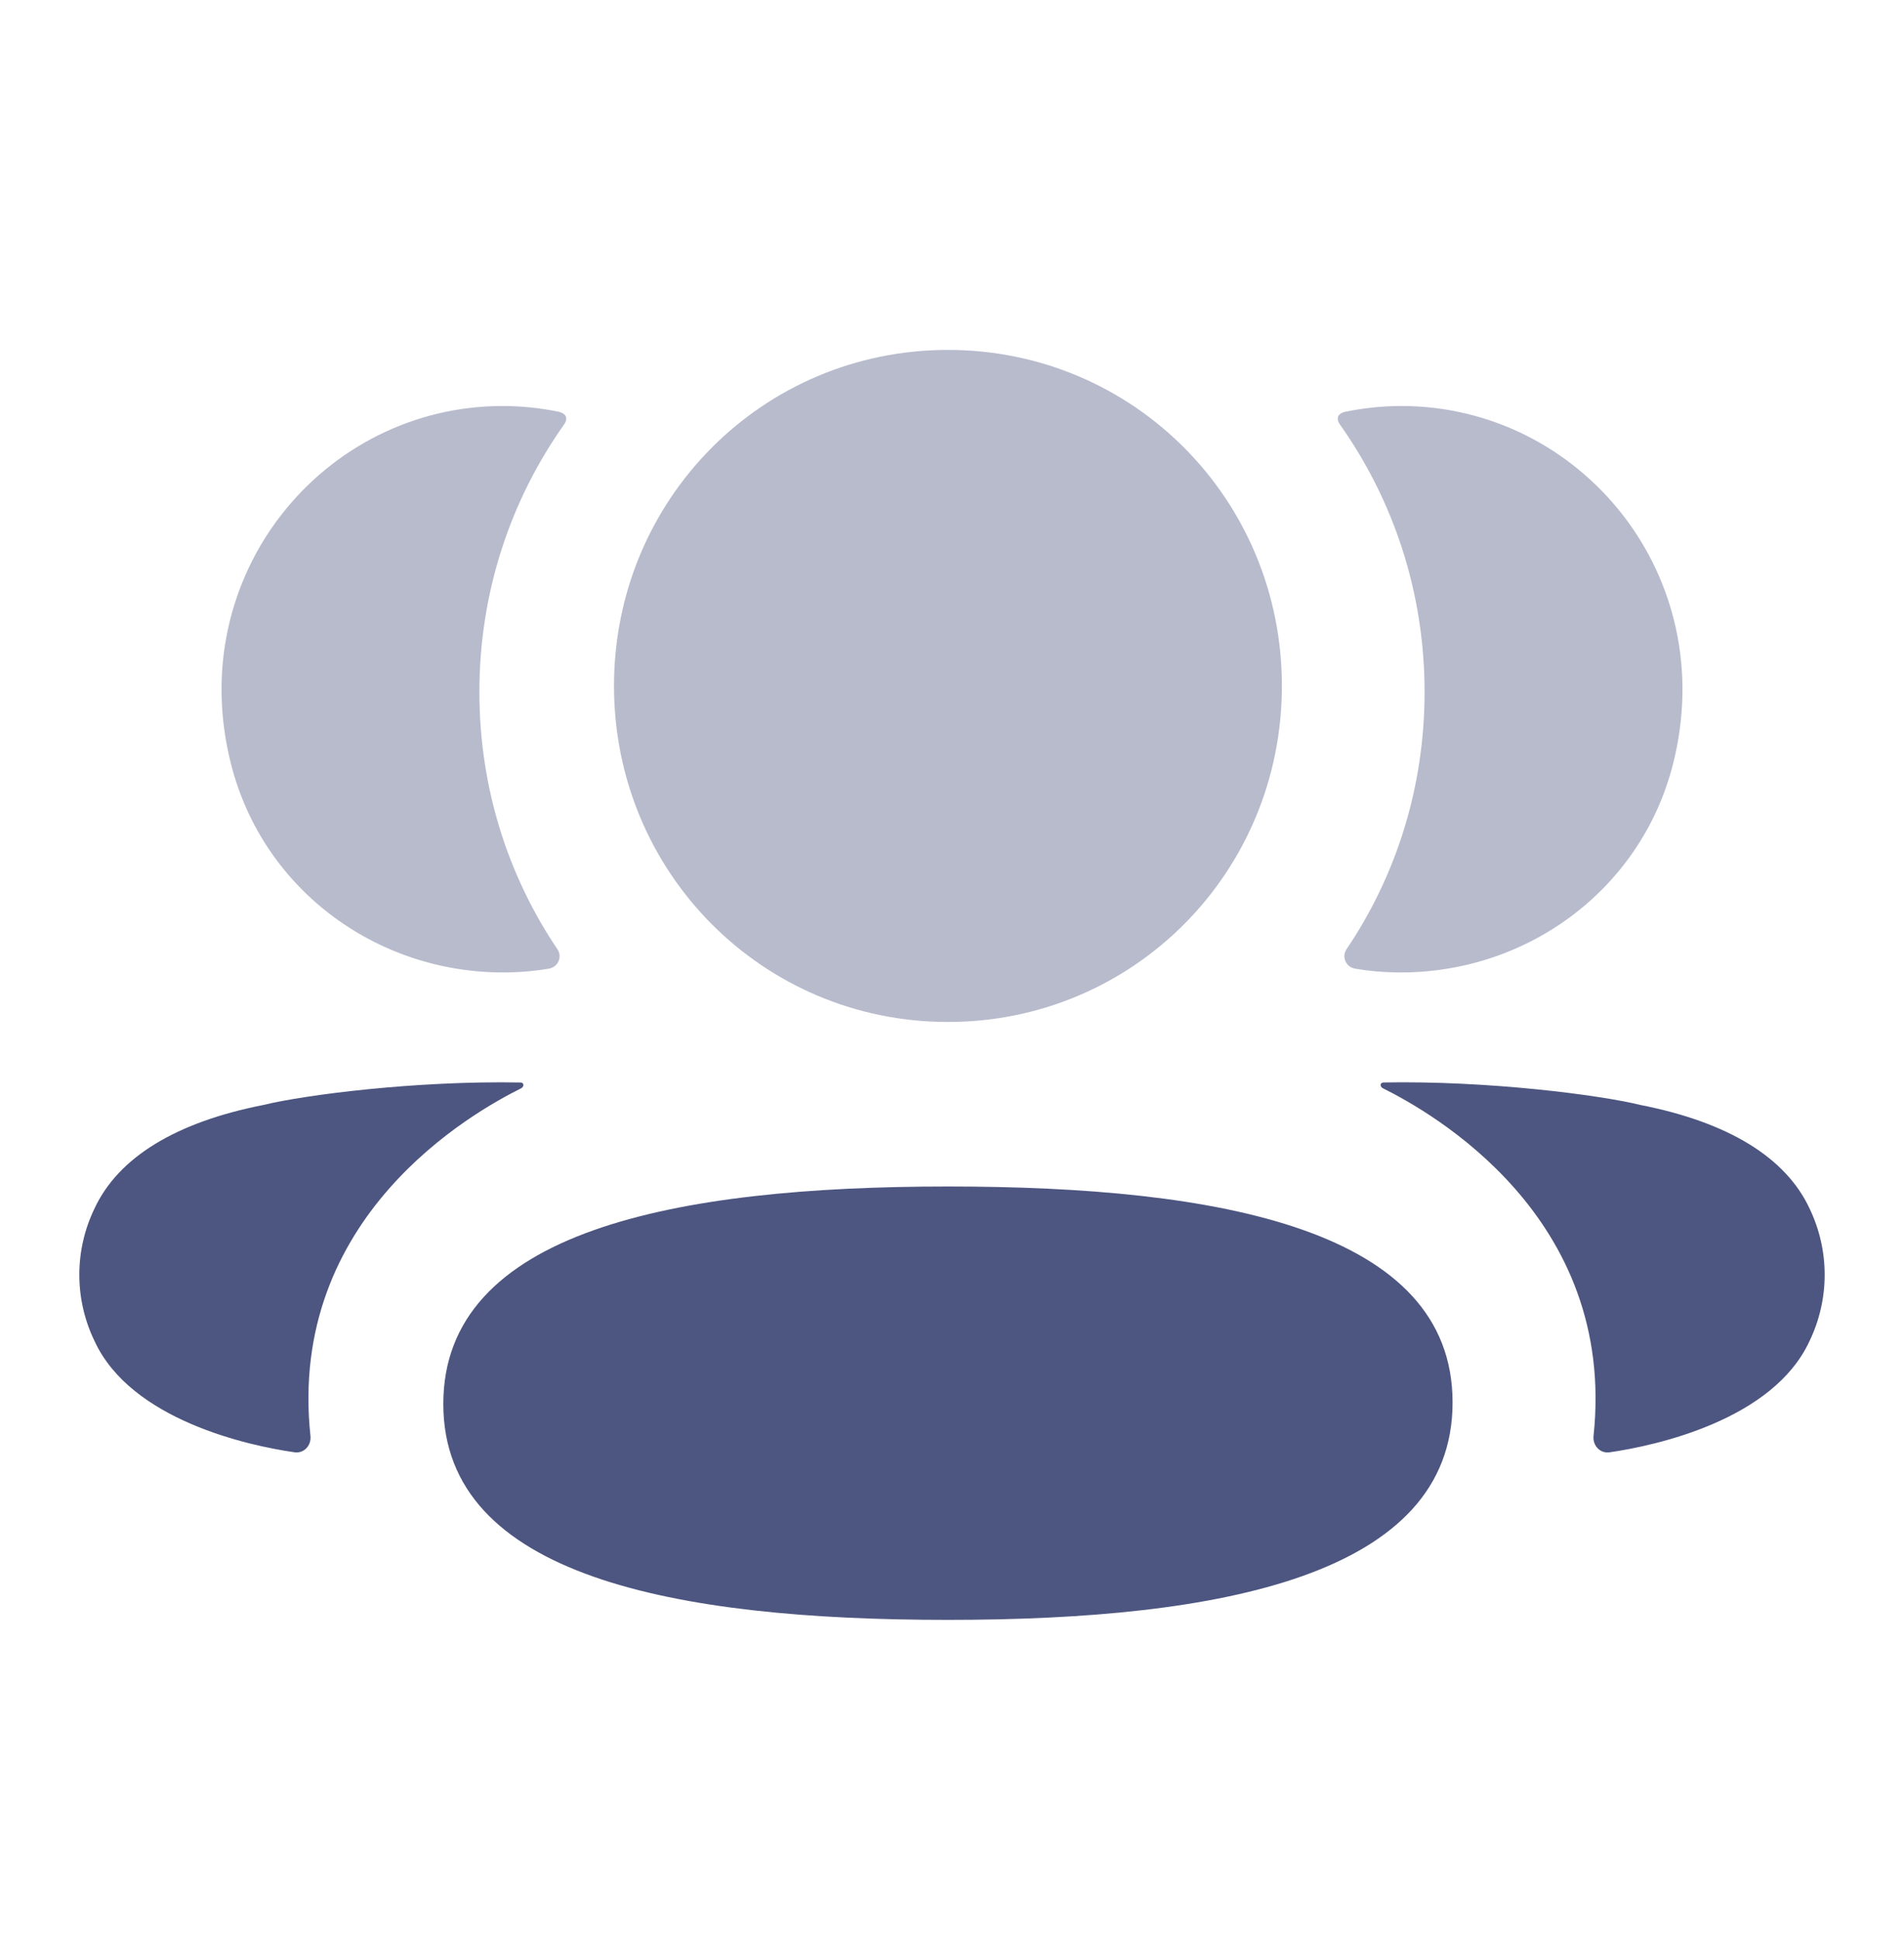
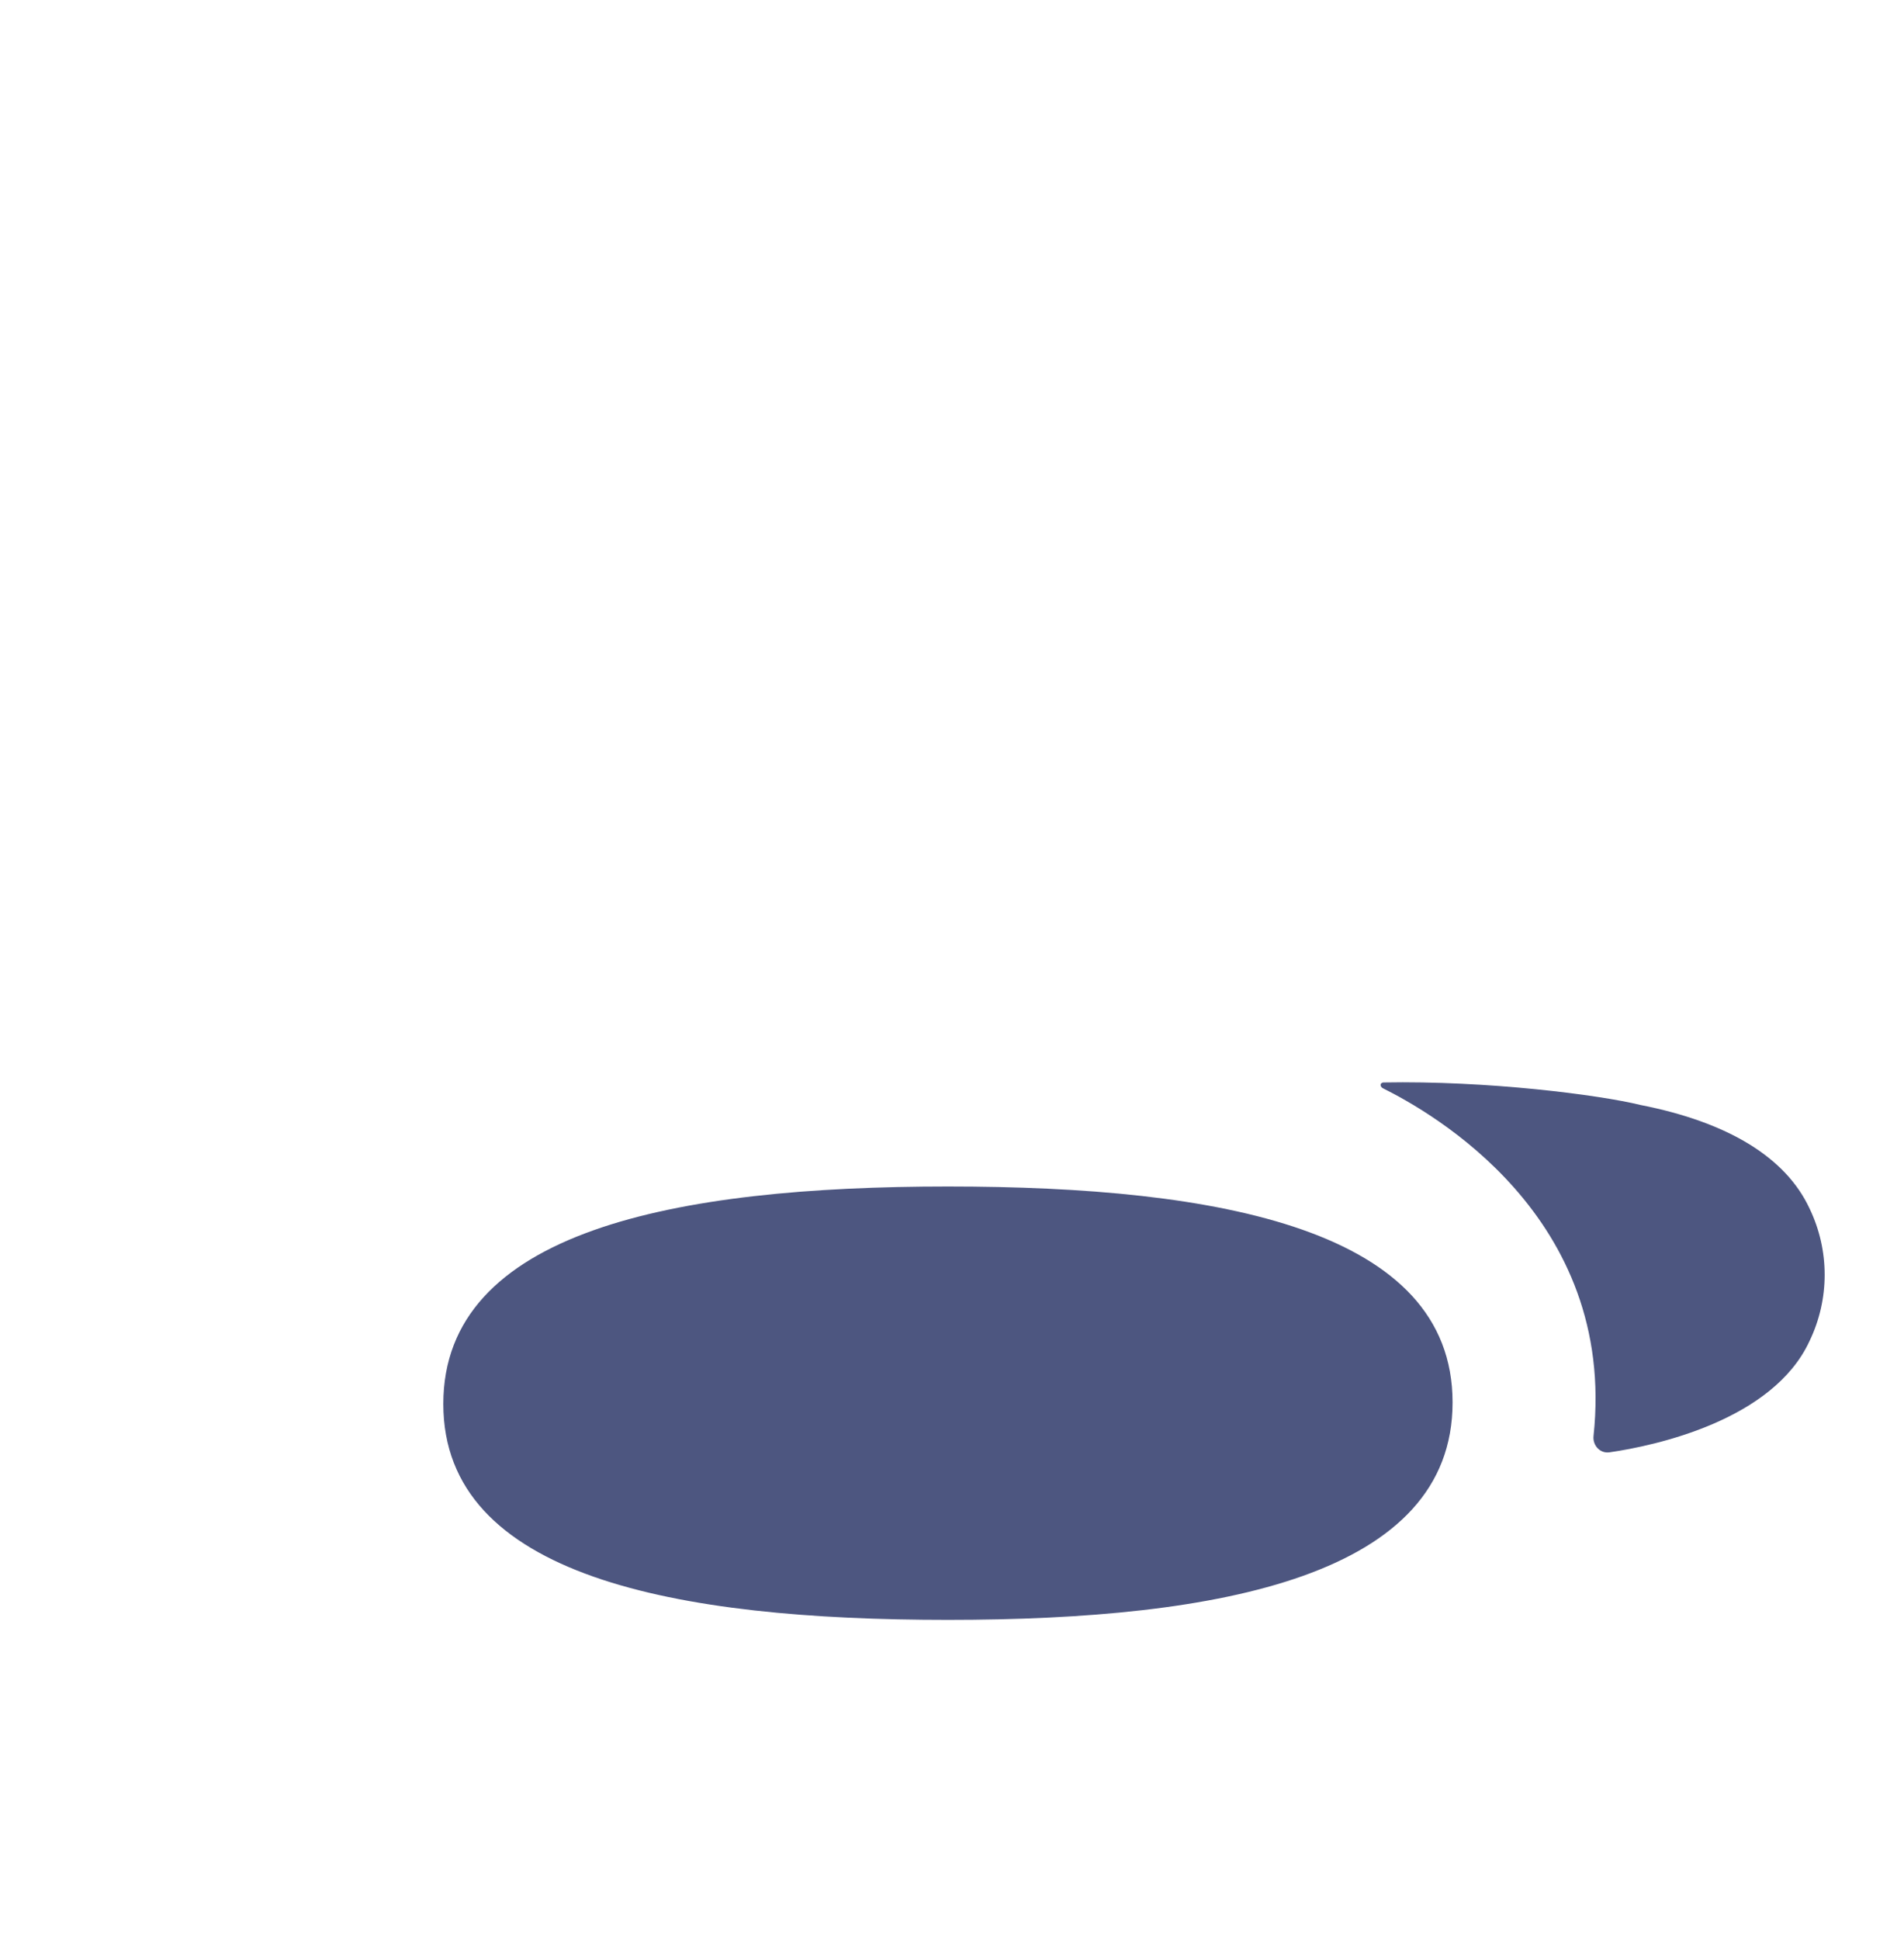
<svg xmlns="http://www.w3.org/2000/svg" width="54" height="55" viewBox="0 0 54 55" fill="none">
  <path d="M26.885 33.634C19.122 33.634 12.573 34.902 12.573 39.798C12.573 44.695 19.165 45.919 26.885 45.919C34.647 45.919 41.197 44.651 41.197 39.755C41.197 34.858 34.605 33.634 26.885 33.634Z" fill="#4D5680" />
-   <path opacity="0.4" d="M26.885 28.97C32.142 28.97 36.356 24.731 36.356 19.444C36.356 14.156 32.142 9.919 26.885 9.919C21.629 9.919 17.414 14.156 17.414 19.444C17.414 24.731 21.629 28.97 26.885 28.97Z" fill="#4D5680" />
-   <path opacity="0.4" d="M47.448 21.662C48.808 16.313 44.821 11.509 39.744 11.509C39.192 11.509 38.664 11.57 38.148 11.673C38.08 11.689 38.003 11.724 37.963 11.784C37.917 11.861 37.951 11.965 38.001 12.032C39.526 14.183 40.403 16.803 40.403 19.616C40.403 22.311 39.599 24.823 38.189 26.908C38.044 27.123 38.173 27.413 38.428 27.457C38.783 27.52 39.146 27.553 39.516 27.563C43.213 27.66 46.532 25.267 47.448 21.662Z" fill="#4D5680" />
  <path d="M51.321 34.257C50.644 32.806 49.01 31.811 46.526 31.323C45.354 31.035 42.181 30.63 39.229 30.685C39.185 30.691 39.161 30.721 39.157 30.741C39.151 30.77 39.163 30.818 39.221 30.849C40.585 31.528 45.857 34.48 45.195 40.706C45.166 40.976 45.382 41.209 45.65 41.169C46.947 40.982 50.286 40.261 51.321 38.014C51.893 36.826 51.893 35.446 51.321 34.257Z" fill="#4D5680" />
-   <path opacity="0.4" d="M15.85 11.673C15.337 11.568 14.807 11.509 14.255 11.509C9.178 11.509 5.191 16.314 6.553 21.663C7.467 25.267 10.786 27.66 14.482 27.563C14.853 27.553 15.218 27.519 15.57 27.458C15.826 27.413 15.955 27.124 15.81 26.909C14.4 24.822 13.596 22.311 13.596 19.616C13.596 16.802 14.474 14.182 15.999 12.032C16.048 11.965 16.084 11.862 16.036 11.785C15.995 11.722 15.921 11.69 15.85 11.673Z" fill="#4D5680" />
-   <path d="M7.473 31.322C4.989 31.811 3.358 32.806 2.681 34.256C2.106 35.446 2.106 36.826 2.681 38.015C3.716 40.26 7.054 40.983 8.352 41.168C8.62 41.208 8.833 40.977 8.805 40.706C8.142 34.481 13.415 31.529 14.781 30.85C14.837 30.818 14.849 30.771 14.843 30.741C14.839 30.721 14.817 30.69 14.773 30.686C11.819 30.629 8.648 31.035 7.473 31.322Z" fill="#4D5680" />
</svg>